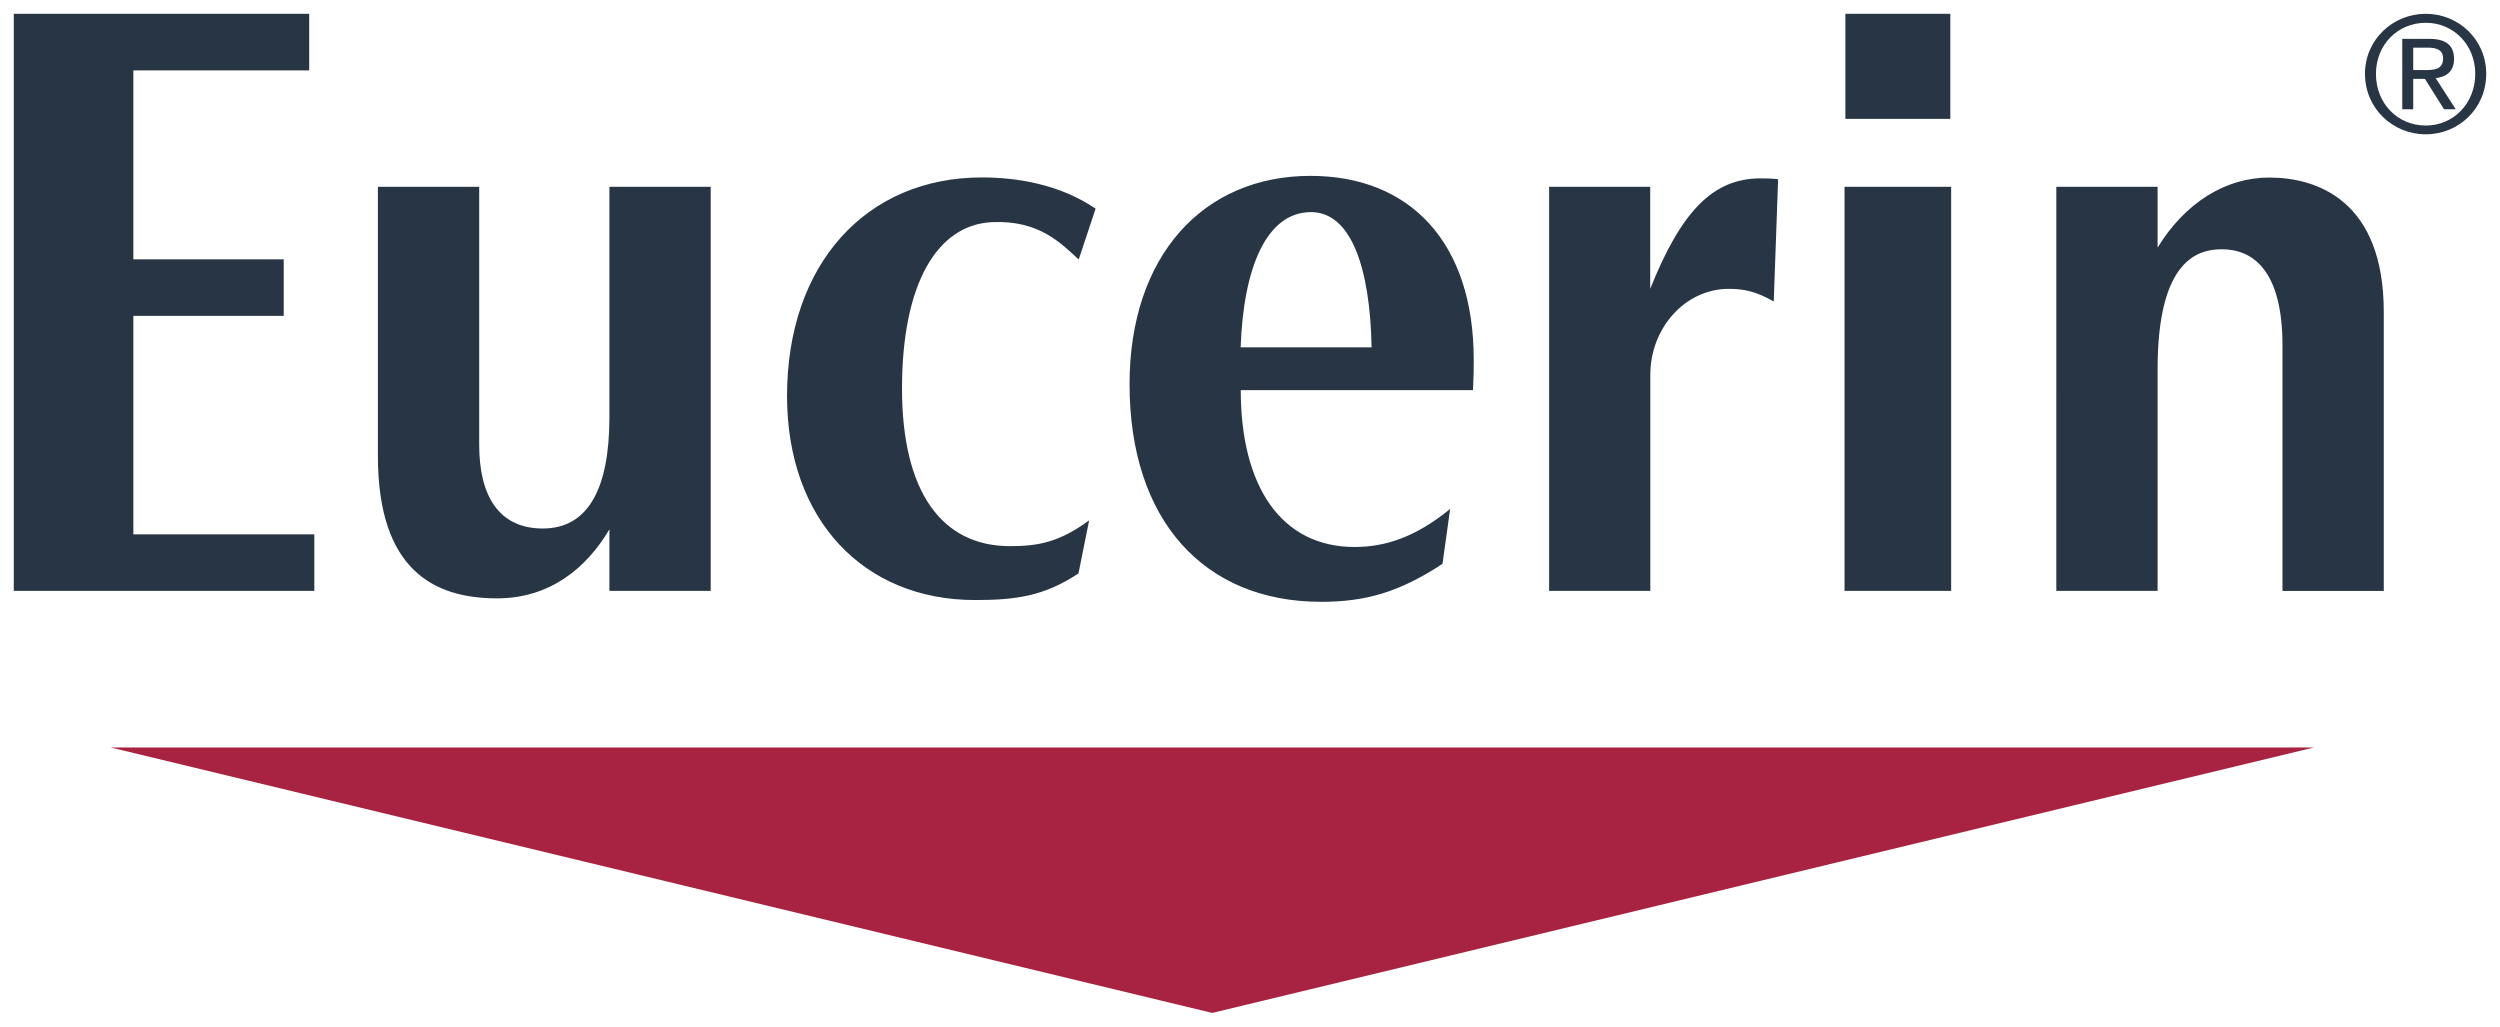
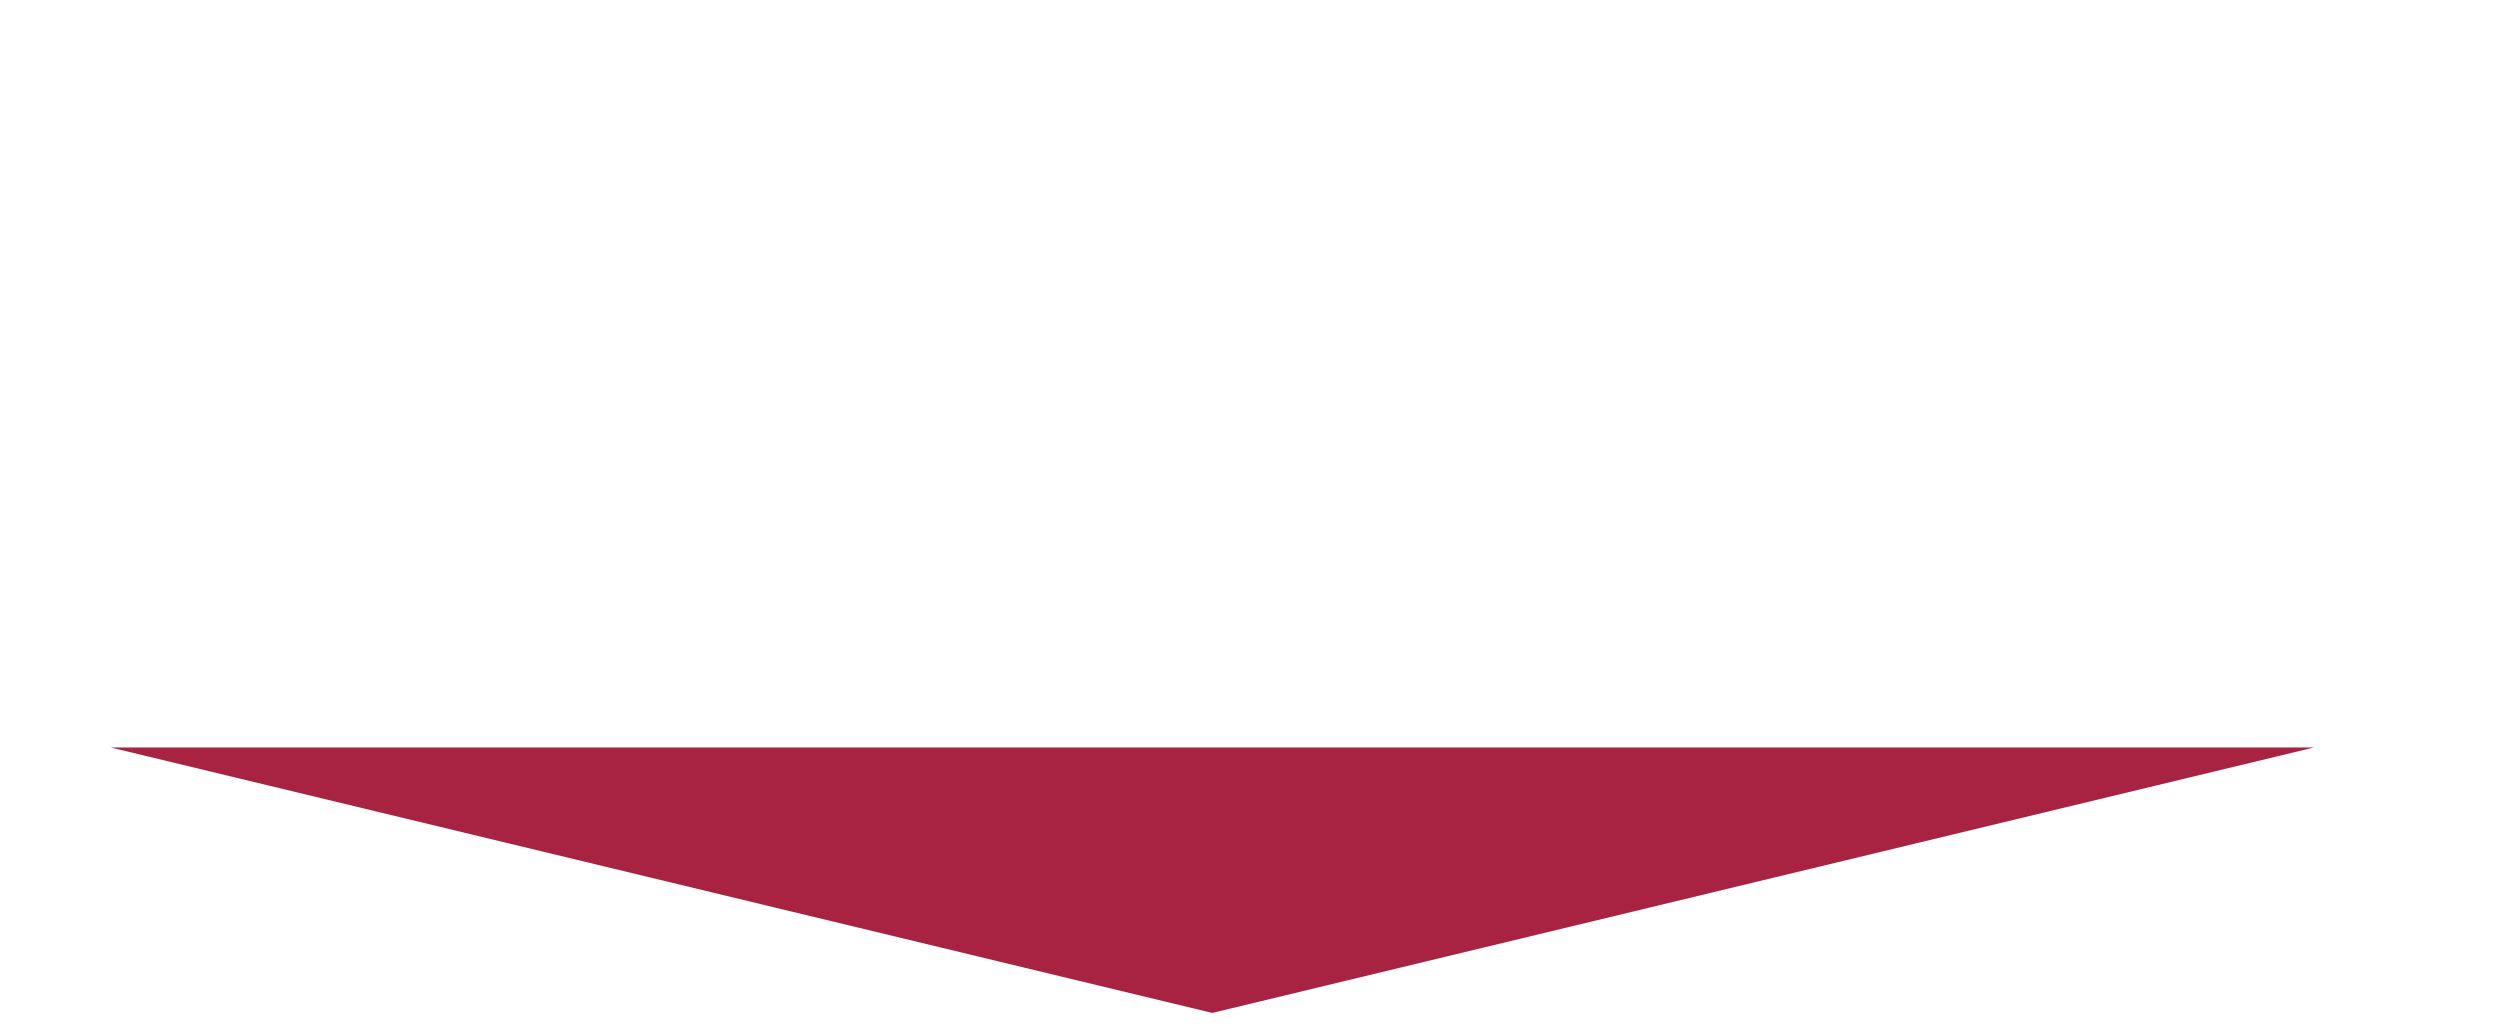
<svg xmlns="http://www.w3.org/2000/svg" width="90.484" height="37.161" viewBox="0 0 23.941 9.832" version="1.1" id="svg8">
  <g>
    <path style="fill:#a82342;fill-opacity:1;fill-rule:nonzero;stroke:none;stroke-width:0.353" d="M 22.159,7.158 11.609,9.7 1.06,7.158 Z m 0,0" id="path5250" />
    <g>
-       <path style="fill:#283545;fill-opacity:1;fill-rule:nonzero;stroke:none;stroke-width:0.353" d="m 22.648,0.707 c 0,0.331 0.266,0.579 0.582,0.579 0.316,0 0.579,-0.248 0.579,-0.579 0,-0.327 -0.263,-0.575 -0.579,-0.575 -0.316,0 -0.582,0.248 -0.582,0.575 m 0.105,0 c 0,-0.277 0.207,-0.489 0.477,-0.489 0.267,0 0.474,0.212 0.474,0.489 0,0.282 -0.207,0.495 -0.474,0.495 -0.27,0 -0.477,-0.212 -0.477,-0.495 M 23.005,1.046 H 23.11 V 0.755 h 0.112 L 23.405,1.046 h 0.112 L 23.325,0.748 c 0.099,-0.011 0.176,-0.062 0.176,-0.183 0,-0.13 -0.076,-0.193 -0.236,-0.193 H 23.005 Z M 23.11,0.456 h 0.139 c 0.07,0 0.147,0.014 0.147,0.103 0,0.107 -0.084,0.112 -0.178,0.112 H 23.11 Z m 0,0" />
-       <path style="fill:#283545;fill-opacity:1;fill-rule:nonzero;stroke:none;stroke-width:0.353" d="m 17.664,5.658 h 1.021 V 1.789 h -1.021 z m 0,0 m 0.008,-5.526 h 1.005 V 1.138 h -1.005 z m 0,0 m 2.02,5.526 h 0.97 V 3.535 c 0,-1.053 0.39,-1.148 0.616,-1.148 0.295,0 0.58,0.2 0.58,0.921 v 2.351 h 0.97 V 2.988 c 0,-1.064 -0.634,-1.288 -1.098,-1.288 -0.416,0 -0.805,0.241 -1.068,0.671 v -0.582 h -0.97 z m 0,0 m -13.856,0 H 6.806 V 1.789 H 5.836 V 3.994 c 0,0.679 -0.2,1.067 -0.638,1.067 -0.424,0 -0.609,-0.317 -0.609,-0.801 V 1.789 H 3.619 V 4.367 c 0,1.093 0.539,1.363 1.141,1.363 0.51,0 0.86,-0.295 1.076,-0.661 z m 0,0 M 17.028,1.716 c -0.08,-0.008 -0.116,-0.008 -0.168,-0.008 -0.451,0 -0.757,0.307 -1.057,1.058 V 1.789 H 14.835 V 5.658 h 0.969 V 3.59 c 0,-0.452 0.336,-0.824 0.751,-0.824 0.139,0 0.256,0.021 0.431,0.121 z m 0,0 m -6.536,0.282 c -0.343,-0.233 -0.75,-0.299 -1.089,-0.299 -1.111,0 -1.866,0.832 -1.866,2.093 0,1.186 0.734,1.954 1.8,1.954 0.39,0 0.663,-0.037 0.991,-0.255 l 0.102,-0.508 c -0.284,0.208 -0.485,0.247 -0.757,0.247 -0.653,0 -1.035,-0.517 -1.035,-1.51 0,-1.002 0.336,-1.57 0.865,-1.593 0.444,-0.019 0.652,0.196 0.827,0.358 z m 0,0 m 1.389,1.328 c 0.026,-0.757 0.245,-1.295 0.674,-1.295 0.378,0 0.565,0.518 0.58,1.295 z M 14.106,3.736 c 0.007,-0.153 0.007,-0.194 0.007,-0.291 0,-1.123 -0.609,-1.761 -1.564,-1.761 -1.028,0 -1.732,0.768 -1.732,1.995 0,1.308 0.718,2.084 1.834,2.084 0.423,0 0.747,-0.09 1.163,-0.364 l 0.073,-0.525 c -0.328,0.267 -0.616,0.364 -0.915,0.364 -0.703,0 -1.09,-0.58 -1.09,-1.502 z m 0,0 M 0.132,5.658 H 3.01 V 5.117 H 1.277 V 3.025 h 1.44 V 2.483 H 1.277 V 0.674 H 2.961 V 0.132 H 0.132 Z m 0,0" />
-     </g>
+       </g>
  </g>
</svg>